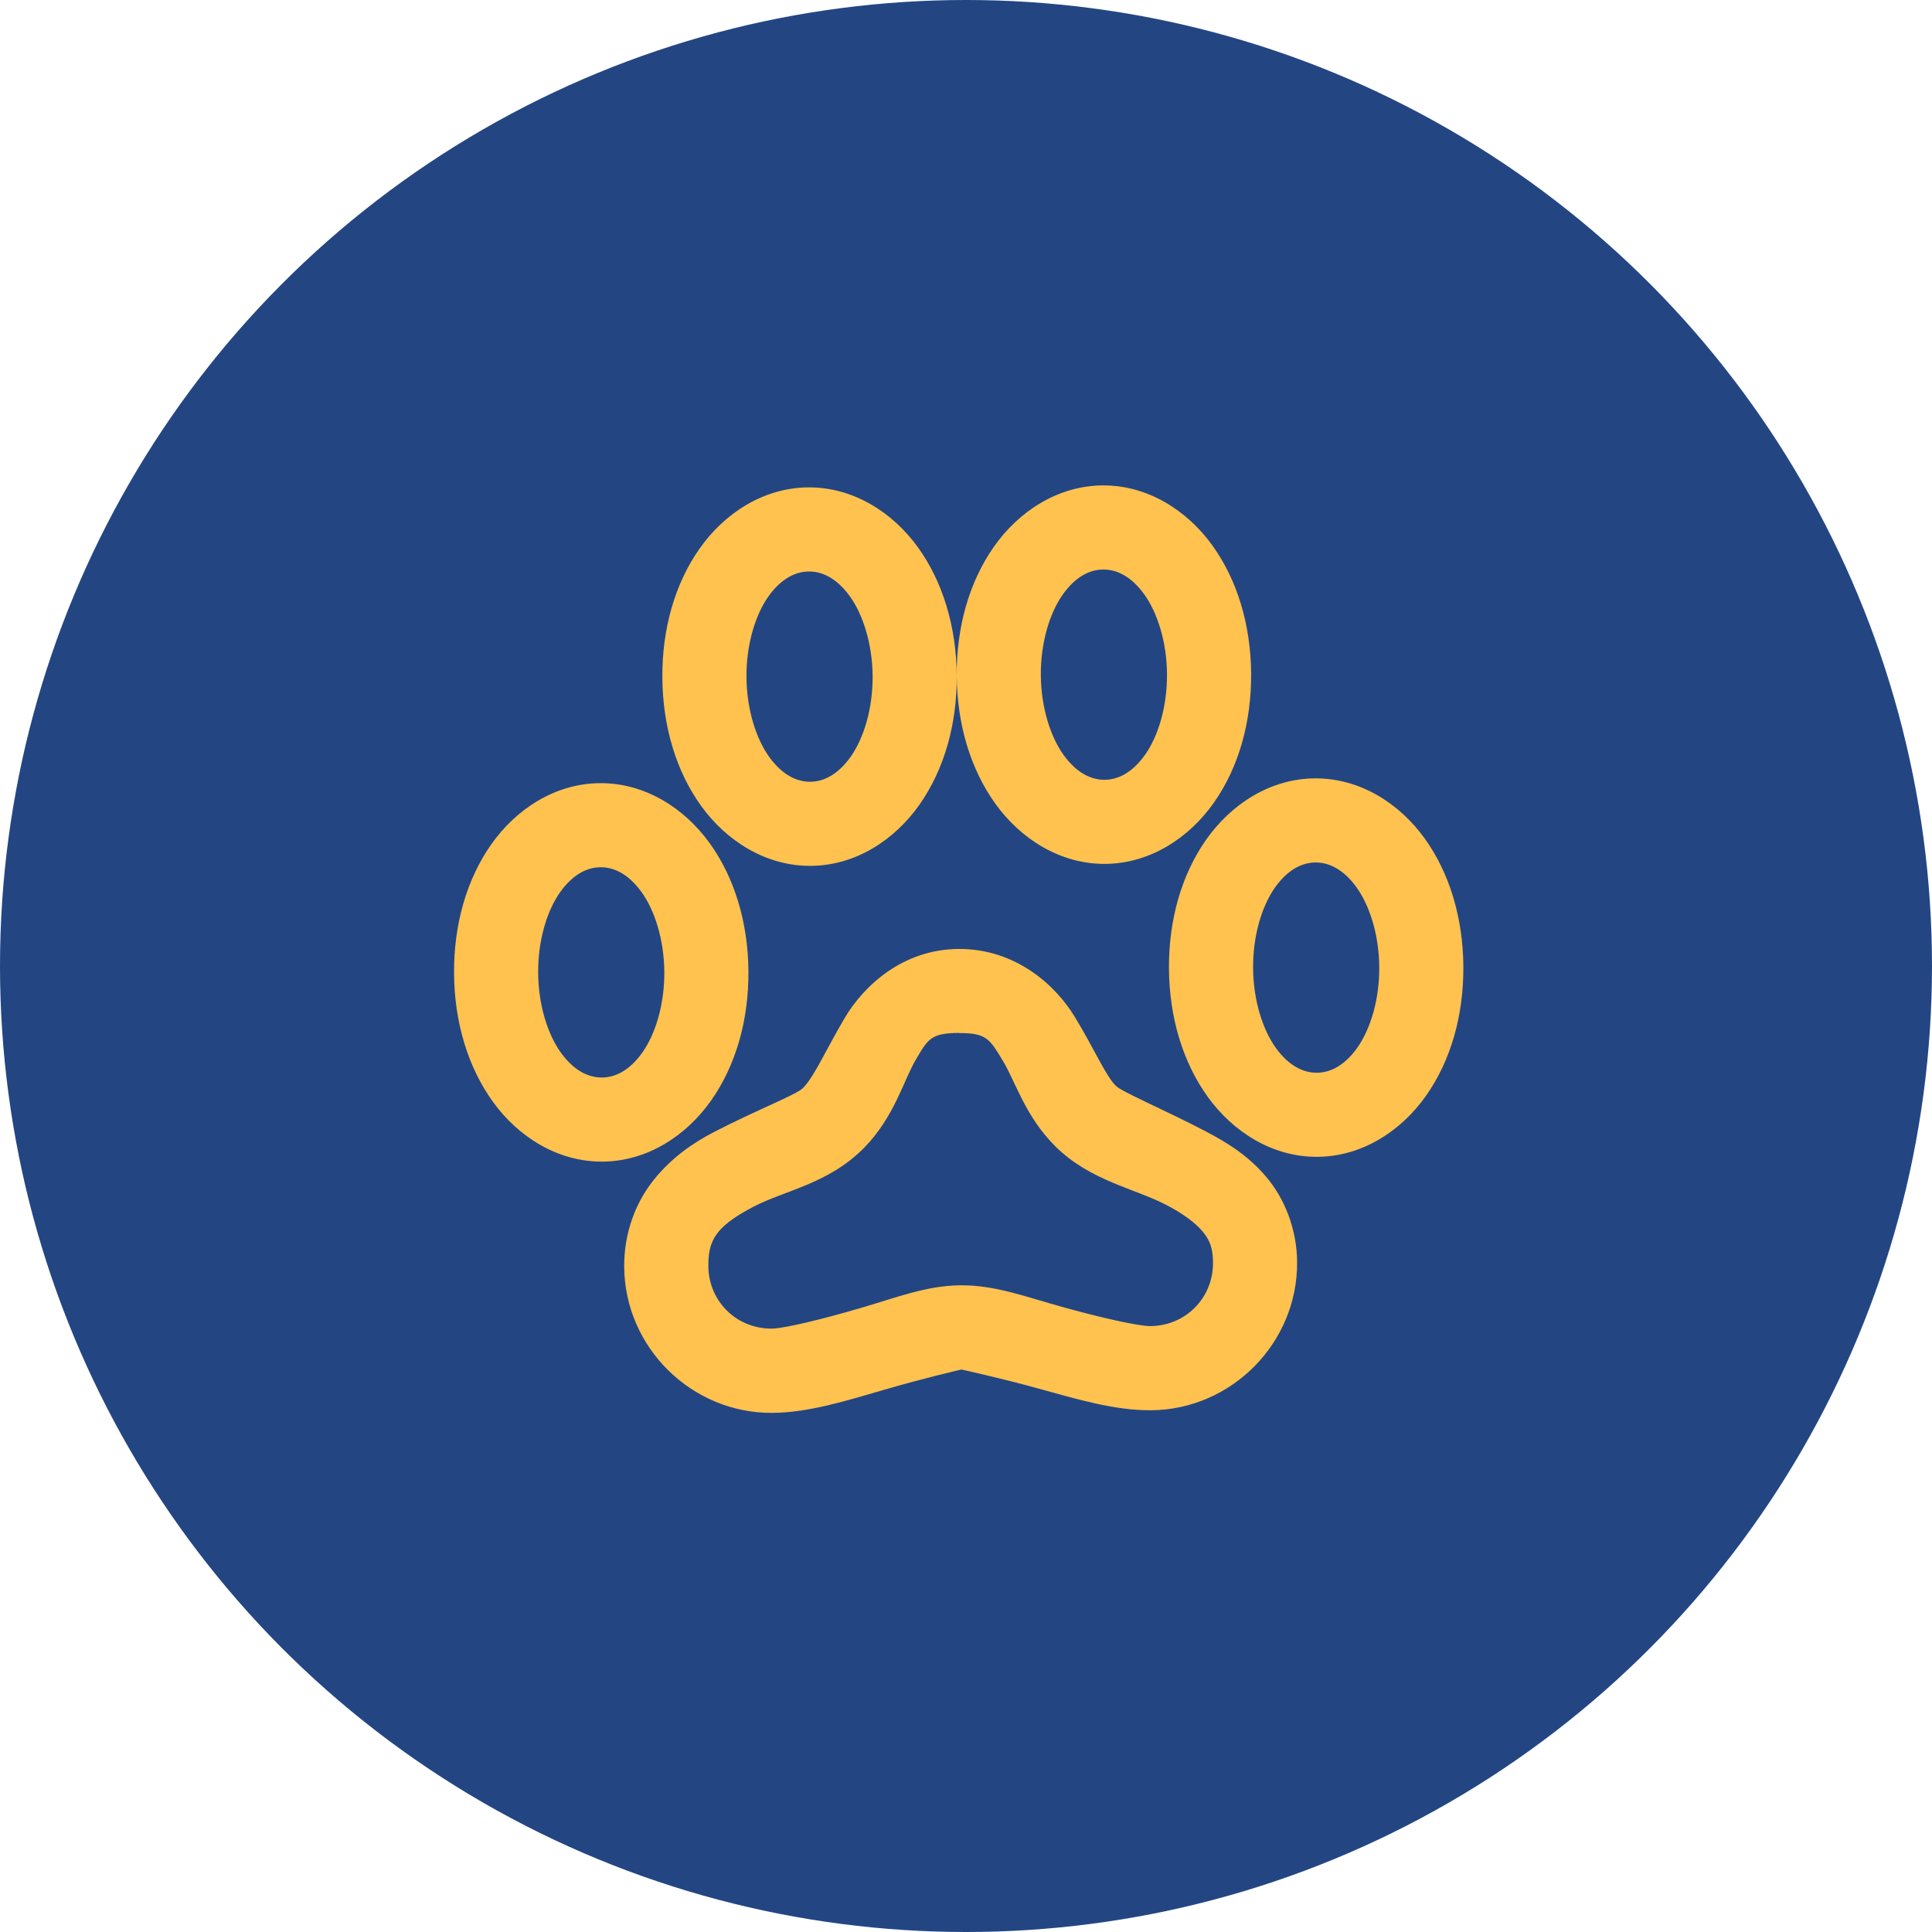
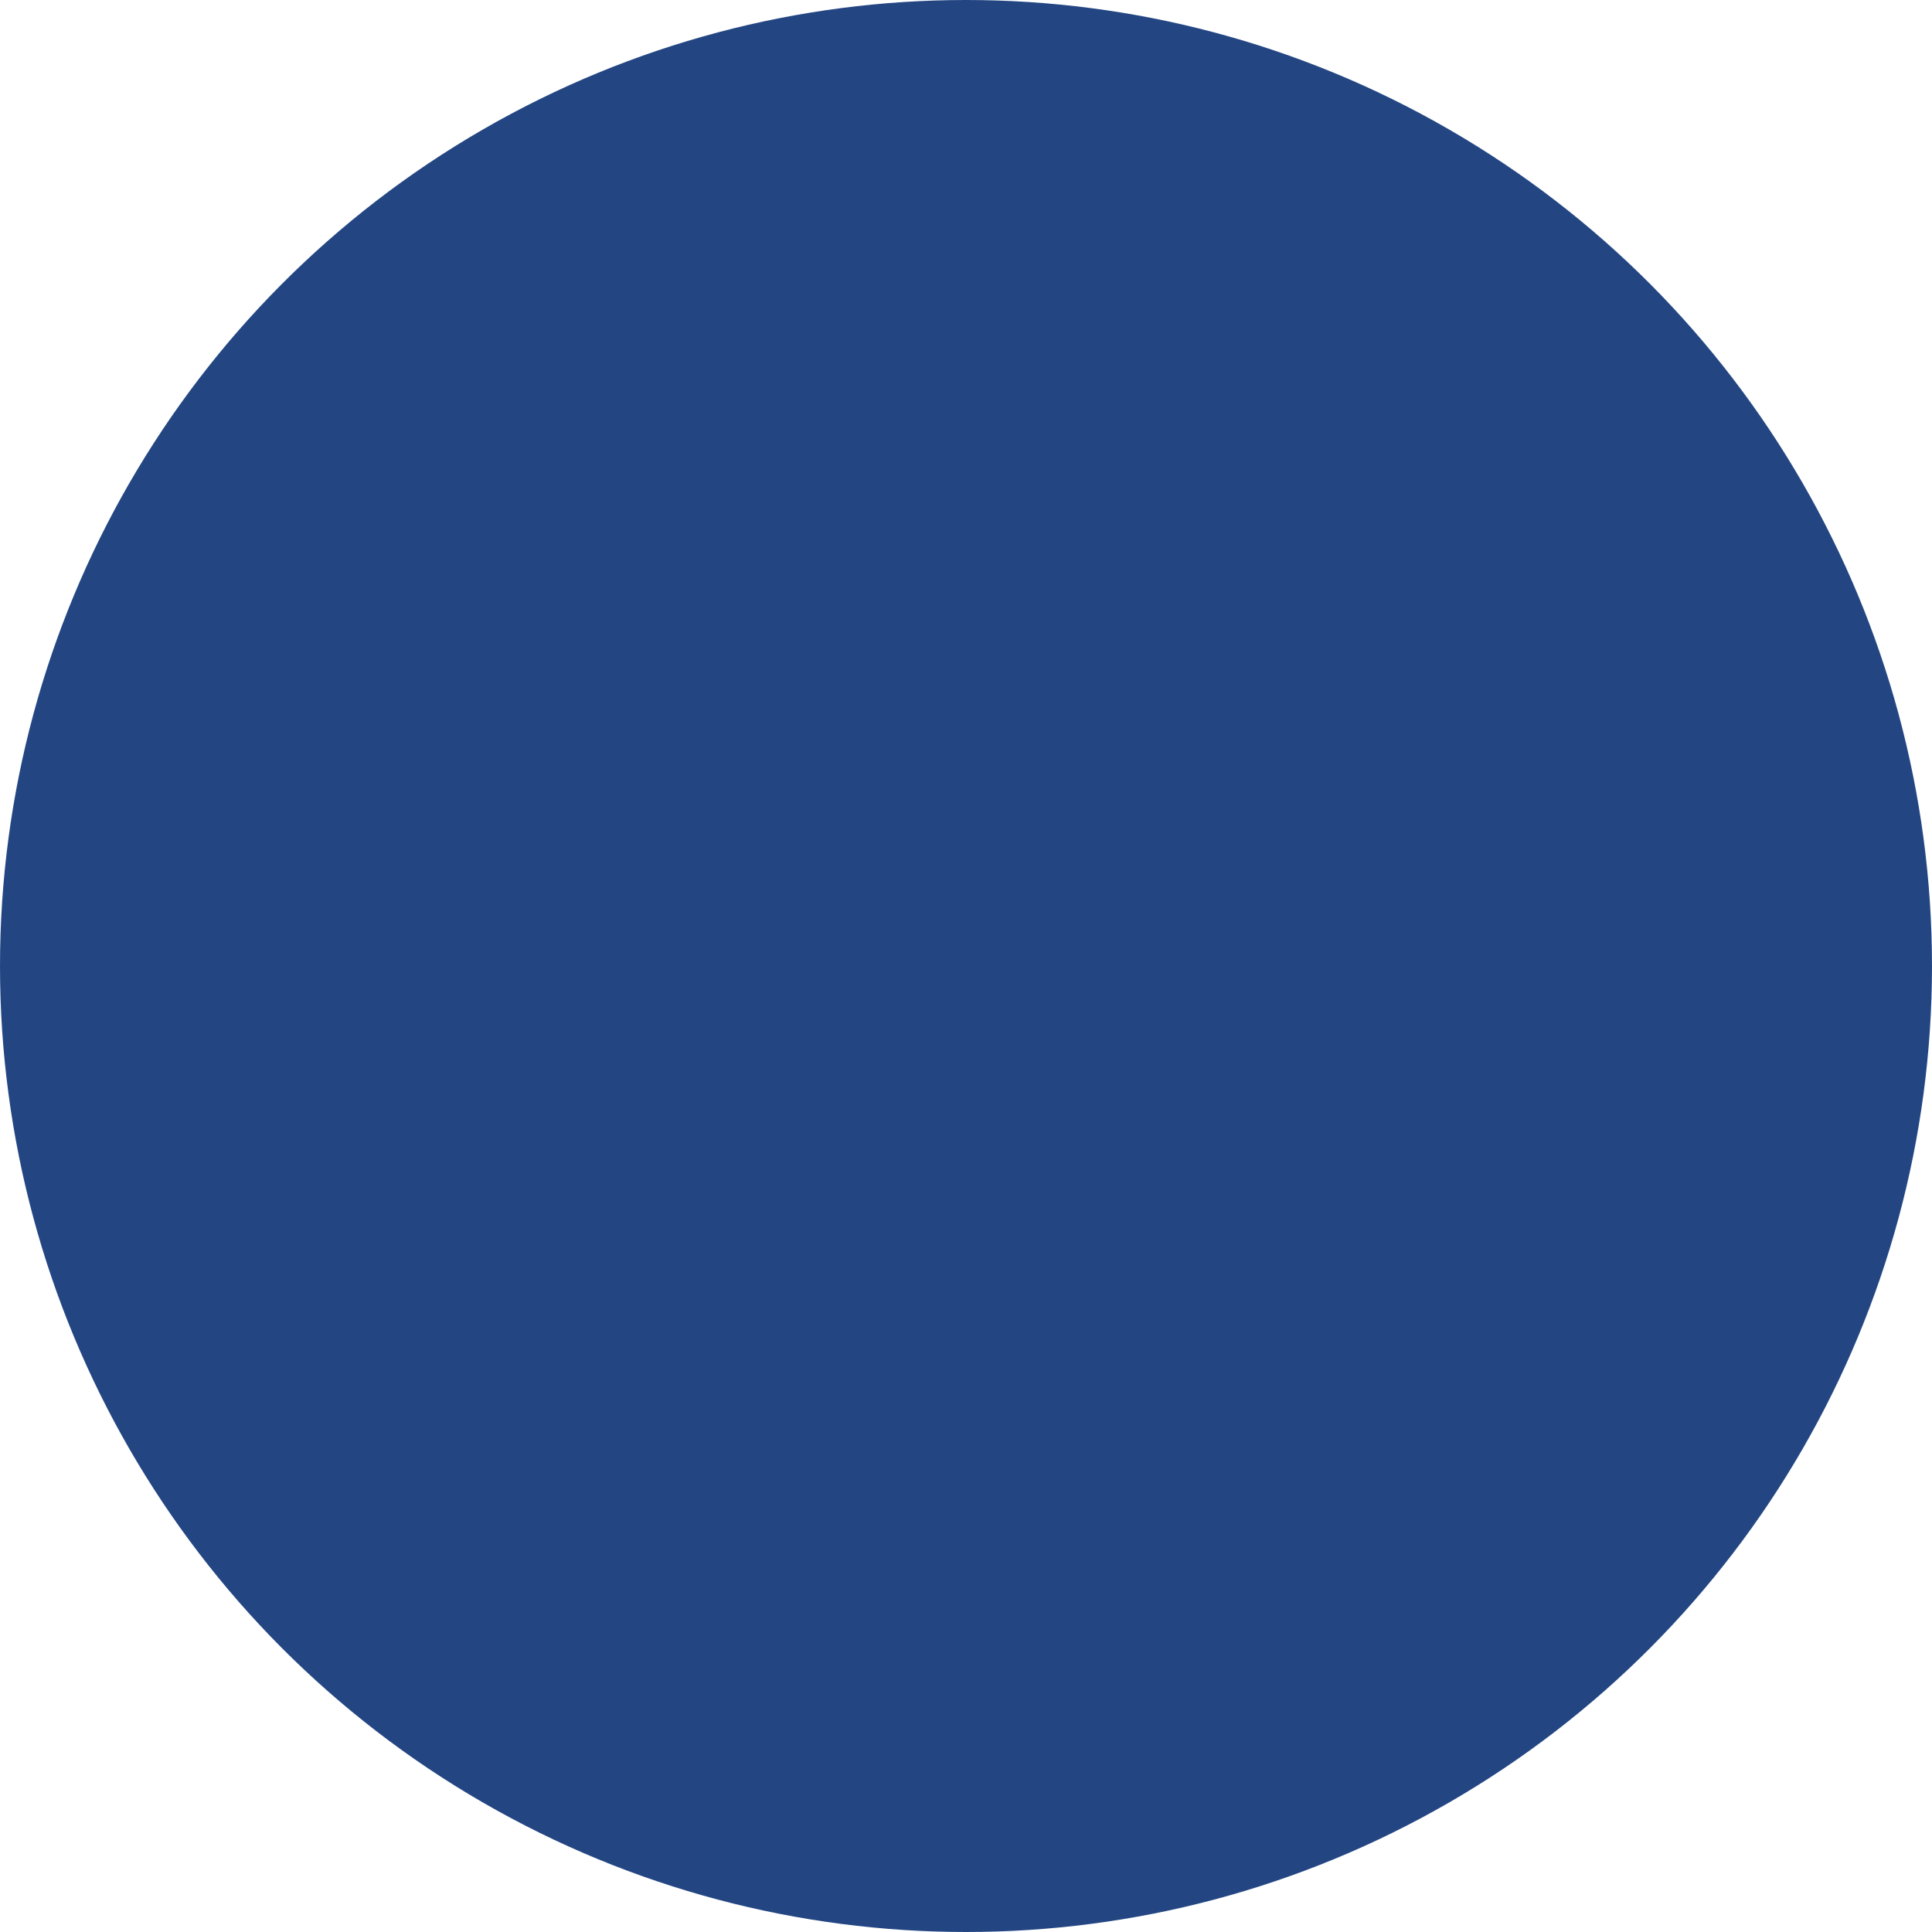
<svg xmlns="http://www.w3.org/2000/svg" width="60" height="60" viewBox="0 0 60 60" fill="none">
  <circle cx="30" cy="30" r="30" fill="#234683" />
-   <path d="M25.102 15.136C23.704 15.146 22.492 15.948 21.726 17.037C20.96 18.126 20.559 19.529 20.57 21.044C20.58 22.559 20.999 23.957 21.78 25.036C22.56 26.115 23.783 26.899 25.18 26.89C26.578 26.881 27.79 26.078 28.555 24.989C29.322 23.9 29.722 22.497 29.712 20.983C29.702 19.468 29.282 18.069 28.502 16.99C27.721 15.912 26.499 15.127 25.102 15.136ZM29.712 20.983C29.722 22.497 30.142 23.896 30.922 24.975C31.703 26.053 32.926 26.838 34.323 26.829C35.72 26.819 36.932 26.017 37.698 24.928C38.464 23.839 38.865 22.436 38.855 20.921C38.844 19.406 38.425 18.008 37.644 16.929C36.864 15.85 35.641 15.066 34.244 15.075C32.846 15.085 31.634 15.887 30.869 16.976C30.103 18.065 29.702 19.468 29.712 20.983ZM25.119 17.748C25.526 17.745 25.977 17.946 26.391 18.515C26.8 19.084 27.093 19.991 27.1 21C27.107 22.009 26.825 22.922 26.424 23.494C26.018 24.069 25.57 24.275 25.163 24.278C24.755 24.281 24.305 24.08 23.891 23.511C23.482 22.943 23.189 22.036 23.182 21.026C23.175 20.017 23.456 19.105 23.857 18.532C24.264 17.958 24.712 17.751 25.119 17.748ZM34.261 17.687C34.669 17.684 35.12 17.885 35.533 18.454C35.942 19.022 36.236 19.929 36.242 20.939C36.249 21.948 35.968 22.86 35.567 23.433C35.16 24.007 34.713 24.214 34.305 24.217C33.898 24.22 33.447 24.019 33.033 23.45C32.624 22.881 32.331 21.974 32.324 20.965C32.317 19.956 32.599 19.043 33 18.471C33.406 17.896 33.854 17.69 34.261 17.687ZM18.632 24.322C17.235 24.331 16.023 25.133 15.257 26.222C14.491 27.311 14.09 28.714 14.101 30.229C14.111 31.744 14.53 33.142 15.311 34.221C16.091 35.3 17.314 36.084 18.711 36.075C20.109 36.066 21.32 35.264 22.086 34.175C22.852 33.085 23.253 31.683 23.243 30.168C23.233 28.653 22.813 27.254 22.033 26.176C21.252 25.097 20.03 24.312 18.632 24.322ZM40.835 24.173C39.438 24.182 38.226 24.985 37.46 26.074C36.694 27.163 36.293 28.566 36.303 30.08C36.314 31.595 36.733 32.994 37.514 34.072C38.294 35.151 39.517 35.936 40.914 35.926C42.312 35.917 43.523 35.115 44.289 34.026C45.055 32.937 45.456 31.534 45.446 30.019C45.436 28.504 45.016 27.106 44.236 26.027C43.455 24.948 42.233 24.164 40.835 24.173ZM18.65 26.933C19.057 26.931 19.508 27.131 19.922 27.701C20.331 28.269 20.624 29.176 20.631 30.185C20.638 31.195 20.356 32.107 19.955 32.679C19.549 33.254 19.101 33.461 18.694 33.463C18.286 33.466 17.835 33.265 17.422 32.696C17.013 32.129 16.719 31.221 16.713 30.212C16.706 29.202 16.987 28.29 17.388 27.718C17.794 27.143 18.242 26.936 18.65 26.933ZM40.853 26.785C41.26 26.782 41.711 26.983 42.125 27.552C42.534 28.12 42.827 29.027 42.834 30.037C42.841 31.046 42.559 31.958 42.158 32.53C41.752 33.105 41.304 33.312 40.897 33.315C40.489 33.317 40.038 33.117 39.624 32.547C39.216 31.979 38.922 31.072 38.916 30.063C38.909 29.053 39.19 28.141 39.591 27.569C39.998 26.994 40.445 26.788 40.853 26.785ZM29.769 29.471C28.028 29.483 26.821 30.62 26.231 31.617C25.644 32.614 25.284 33.441 24.939 33.788C24.741 33.995 23.483 34.477 22.174 35.156C21.519 35.496 20.86 35.948 20.307 36.638C19.75 37.327 19.378 38.276 19.385 39.338C19.401 41.846 21.479 43.895 23.986 43.878C25.117 43.871 26.296 43.497 27.45 43.163C28.608 42.821 29.856 42.531 29.856 42.531C29.856 42.531 31.108 42.804 32.269 43.128C33.428 43.447 34.611 43.805 35.742 43.797C38.25 43.78 40.3 41.703 40.283 39.196C40.276 38.159 39.887 37.213 39.325 36.551C38.765 35.885 38.094 35.475 37.44 35.133C36.129 34.45 34.842 33.91 34.655 33.723C34.339 33.416 33.981 32.566 33.373 31.572C32.767 30.574 31.519 29.459 29.769 29.471ZM29.786 32.083C30.648 32.077 30.745 32.285 31.137 32.931C31.534 33.575 31.833 34.671 32.788 35.614C33.873 36.678 35.235 36.904 36.23 37.425C36.728 37.685 37.109 37.963 37.338 38.233C37.566 38.502 37.668 38.748 37.671 39.211C37.678 40.308 36.822 41.175 35.725 41.183C35.346 41.185 34.124 40.906 32.986 40.587C31.847 40.272 30.904 39.909 29.839 39.916C28.773 39.923 27.835 40.299 26.701 40.629C25.567 40.963 24.349 41.259 23.97 41.261C22.873 41.269 22.005 40.413 21.998 39.316C21.995 38.789 22.102 38.518 22.317 38.25C22.532 37.984 22.93 37.719 23.415 37.468C24.383 36.966 25.735 36.761 26.831 35.65C27.782 34.681 28.062 33.545 28.445 32.903C28.822 32.261 28.913 32.084 29.785 32.078L29.786 32.083Z" fill="#FFC24F" />
</svg>